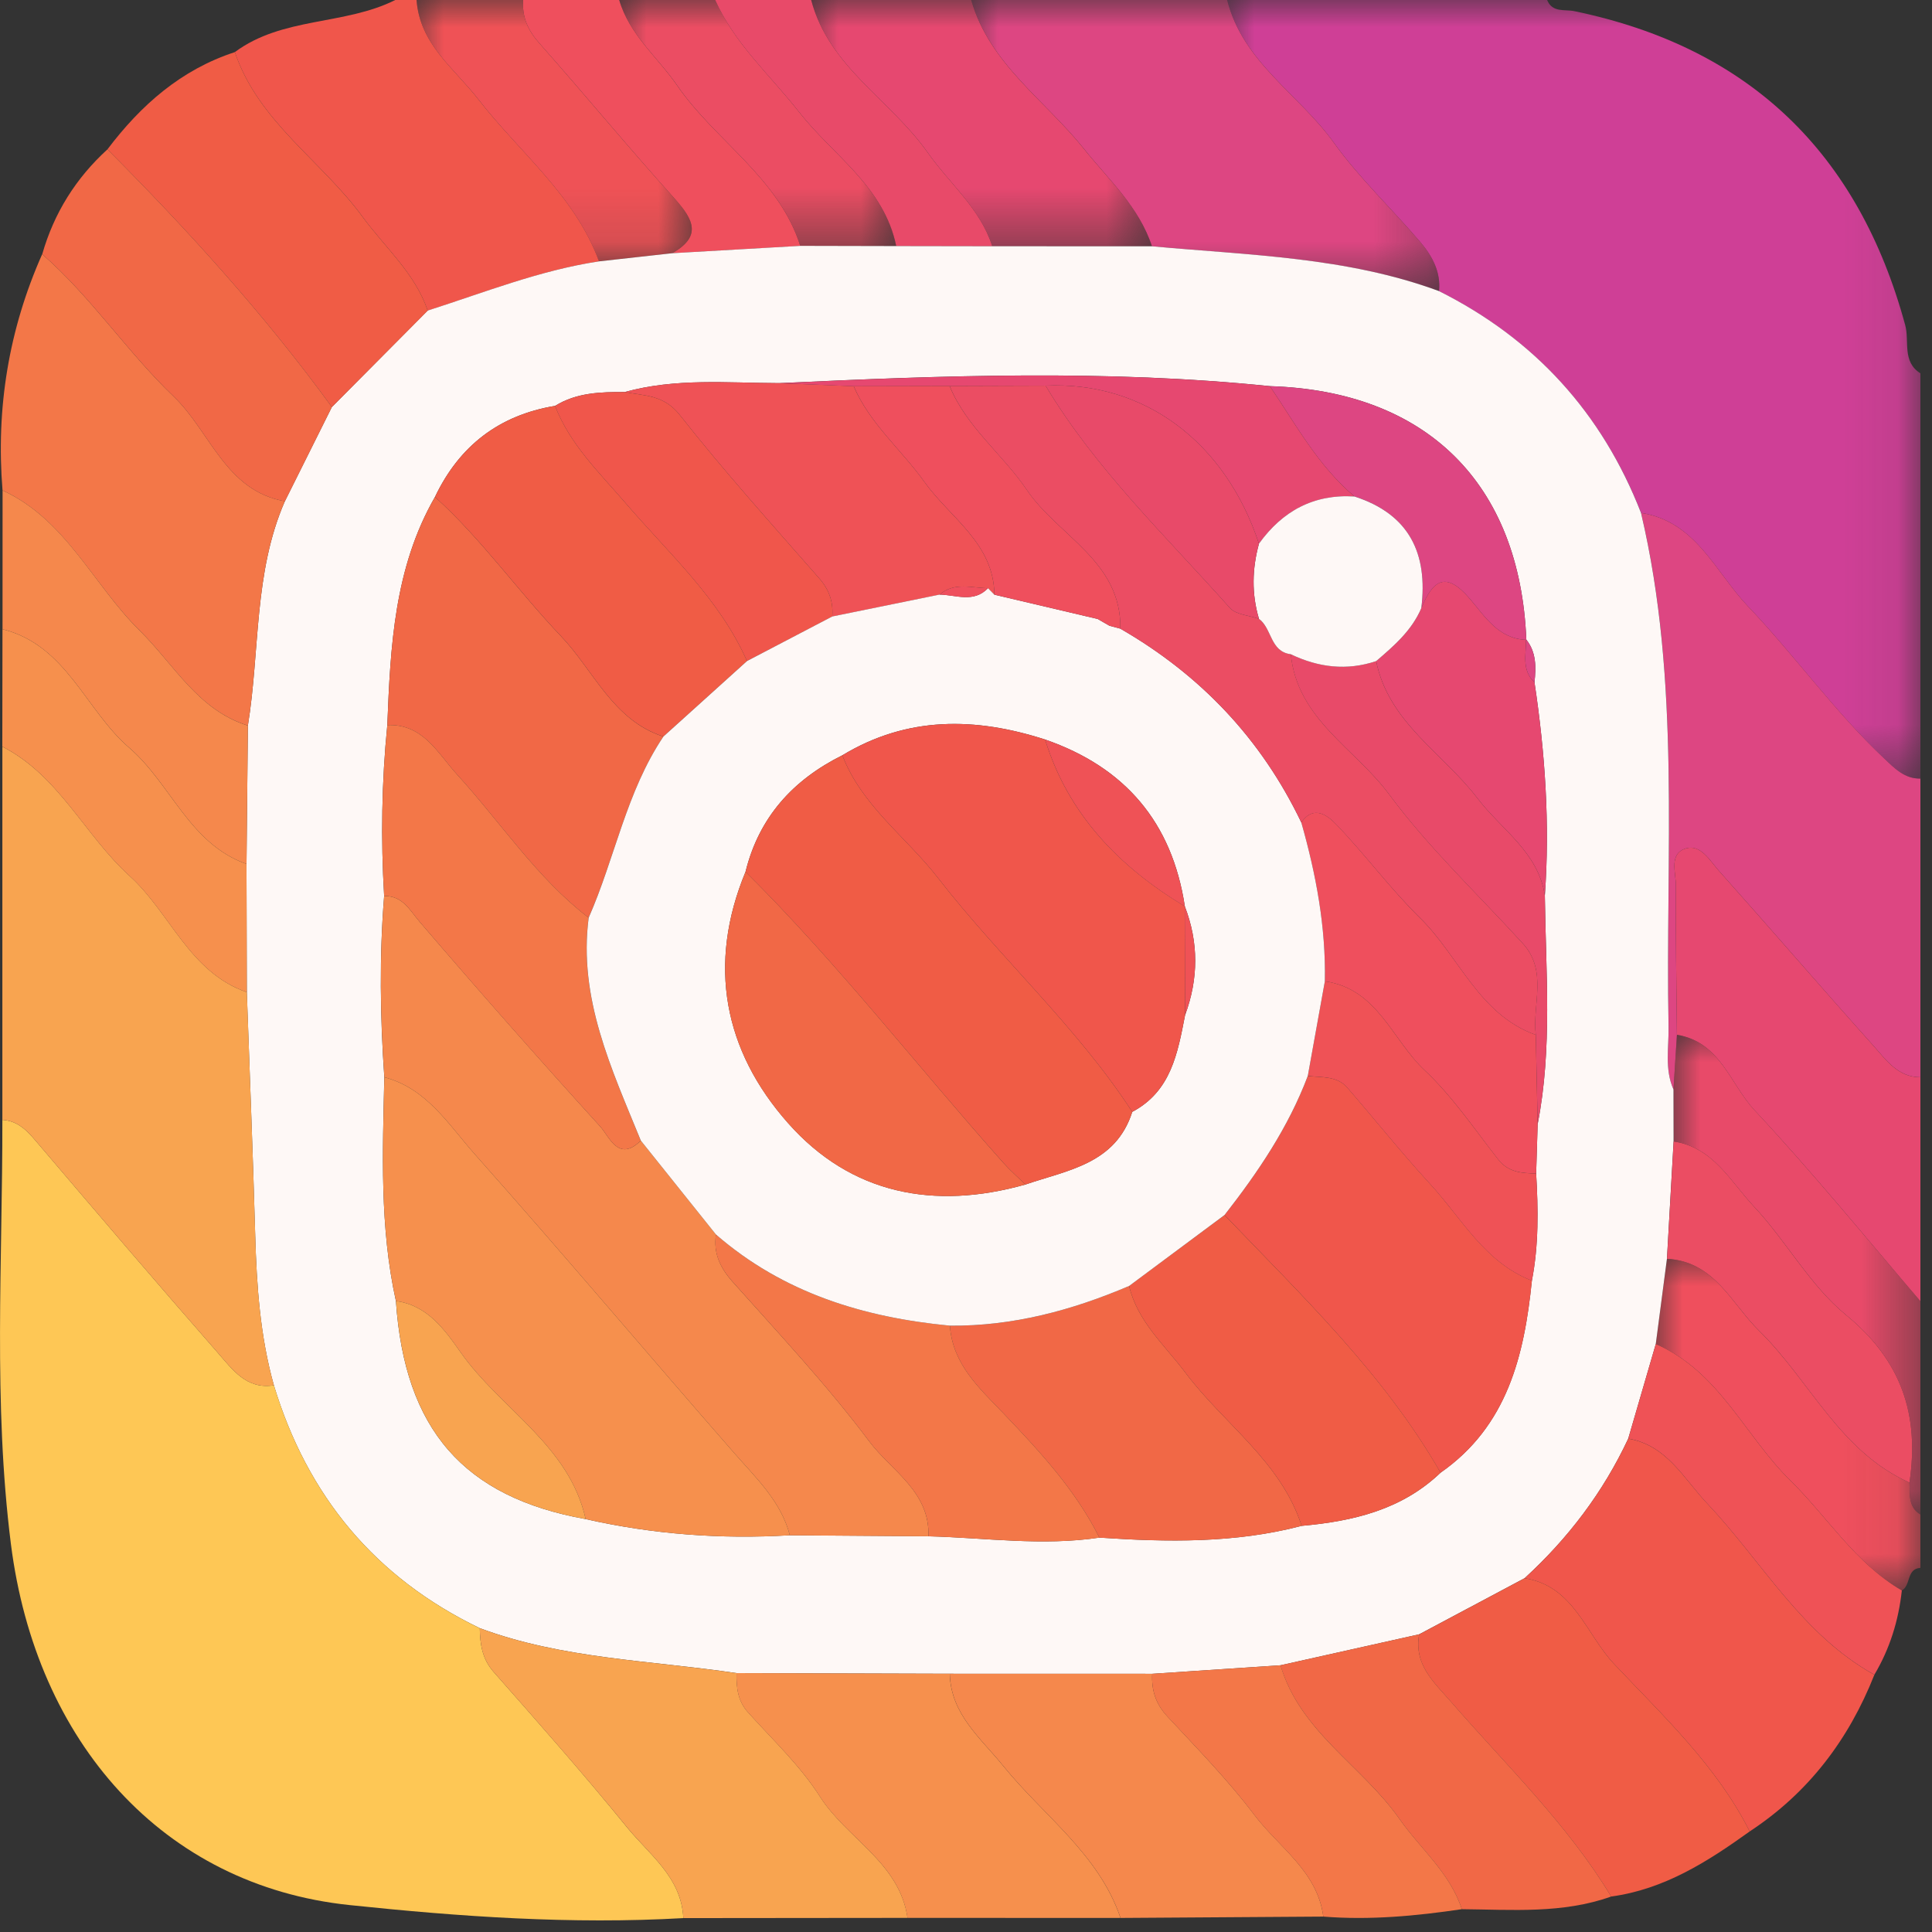
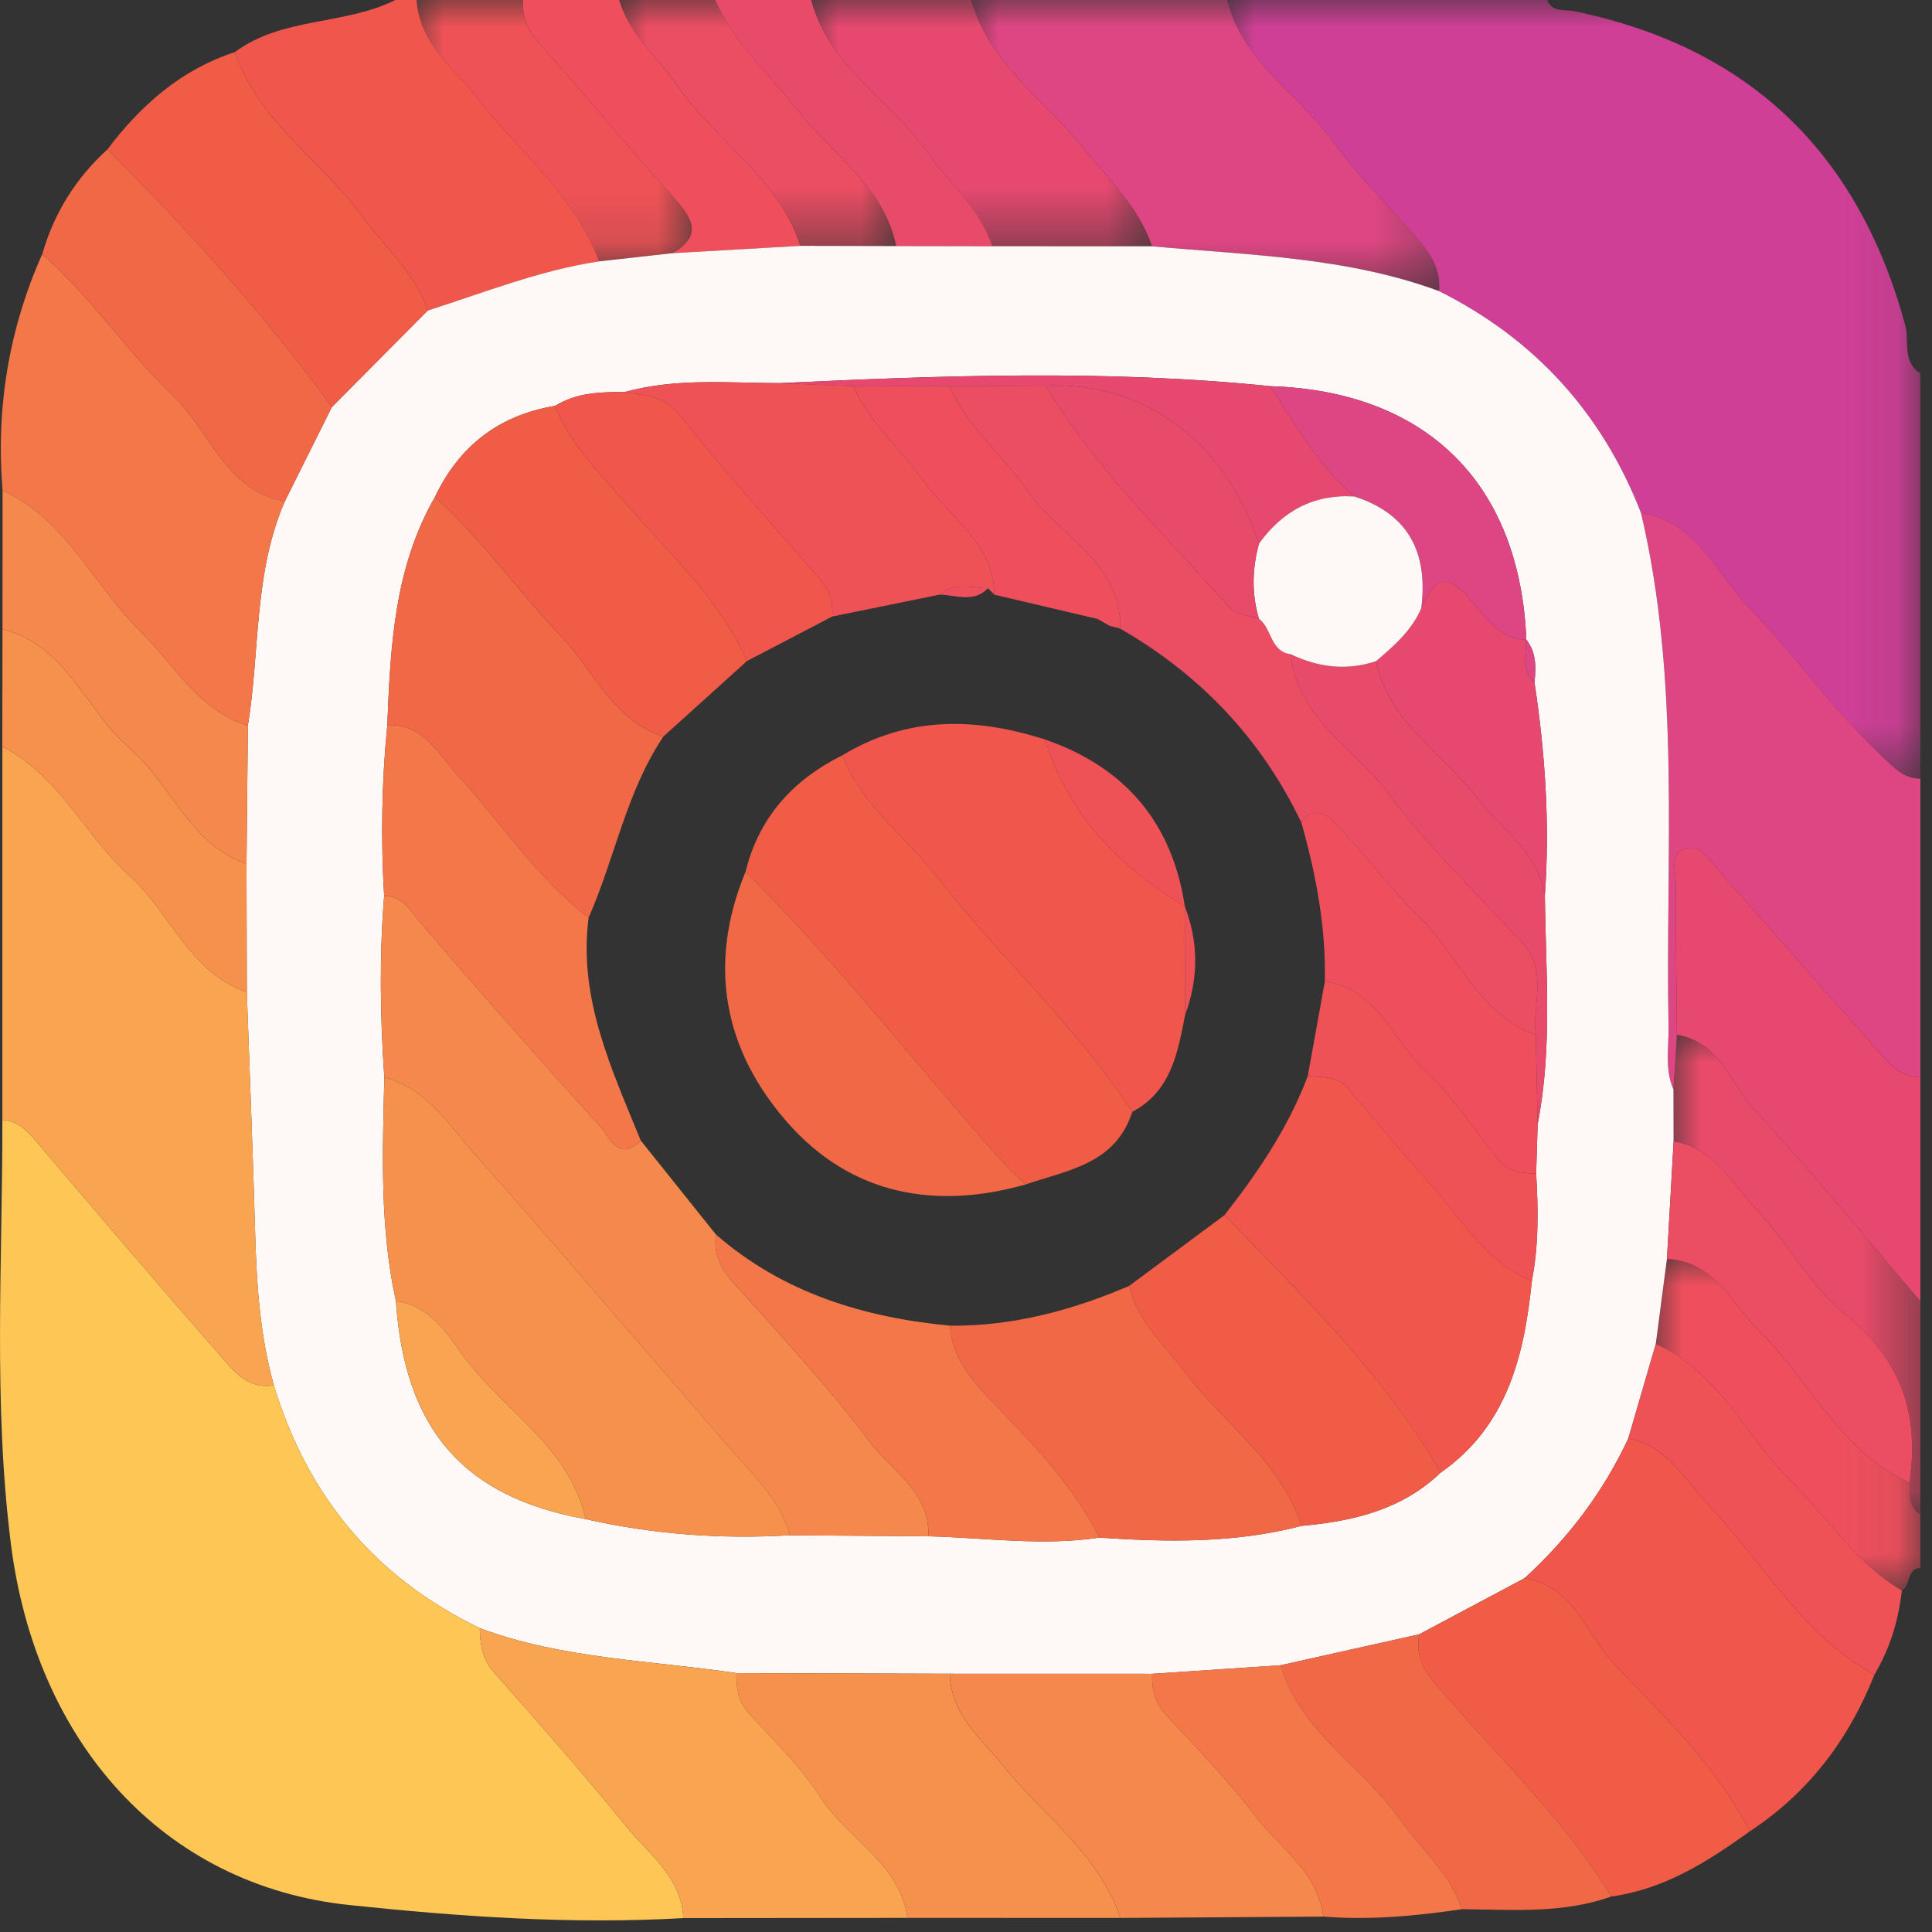
<svg xmlns="http://www.w3.org/2000/svg" xmlns:xlink="http://www.w3.org/1999/xlink" width="36px" height="36px" viewBox="0 0 36 36">
  <rect x="0" y="0" width="36" height="36" fill="#333333" stroke="none" />
  <title>instagram</title>
  <defs>
    <polygon id="path-1" points="3.55271368e-15 0 12.918 0 12.918 14.508 3.55271368e-15 14.508" />
    <polygon id="path-3" points="0 0 8.723 0 8.723 5.425 0 5.425" />
    <polygon id="path-5" points="0 -7.10542736e-15 6.35 -7.10542736e-15 6.35 4.589 0 4.589" />
    <polygon id="path-7" points="0 0 4.931 0 4.931 6.18 0 6.18" />
    <polygon id="path-9" points="-1.77635684e-15 0 5.129 0 5.129 4.87 -1.77635684e-15 4.87" />
    <polygon id="path-11" points="0 0 4.601 0 4.601 8.939 0 8.939" />
    <polygon id="path-13" points="0 0 5.163 0 5.163 4.585 0 4.585" />
  </defs>
  <g id="Page-1" stroke="none" stroke-width="1" fill="none" fill-rule="evenodd">
    <g id="Artboard" transform="translate(-103, -174)">
      <g id="instagram" transform="translate(103, 174)">
        <g id="Group-3" transform="translate(22.866, 0)">
          <mask id="mask-2" fill="white">
            <use xlink:href="#path-1" />
          </mask>
          <g id="Clip-2" />
          <path d="M3.55271368e-15,-0 L5.962,-0 C6.061,0.241 6.287,0.17 6.47,0.208 C9.733,0.885 11.764,2.852 12.635,6.059 C12.716,6.357 12.573,6.74 12.918,6.956 L12.918,14.508 C12.624,14.514 12.443,14.322 12.25,14.14 C11.319,13.262 10.577,12.213 9.699,11.292 C9.096,10.659 8.737,9.716 7.713,9.557 C6.987,7.698 5.733,6.319 3.948,5.425 C3.984,5.068 3.822,4.774 3.608,4.521 C3.074,3.894 2.465,3.323 1.987,2.657 C1.342,1.758 0.293,1.159 3.55271368e-15,-0" id="Fill-1" fill="#CF3F96" mask="url(#mask-2)" />
        </g>
        <path d="M30.579,9.557 C31.603,9.715 31.963,10.659 32.566,11.292 C33.444,12.213 34.186,13.261 35.117,14.14 C35.31,14.322 35.491,14.513 35.784,14.508 L35.784,20.073 C35.362,20.072 35.144,19.748 34.908,19.485 C33.942,18.408 32.998,17.31 32.033,16.23 C31.865,16.042 31.692,15.727 31.415,15.809 C31.091,15.906 31.23,16.263 31.228,16.507 C31.221,17.432 31.239,18.357 31.247,19.282 C31.225,19.622 31.204,19.962 31.183,20.301 C31.015,19.92 31.099,19.518 31.092,19.125 C31.031,15.93 31.325,12.716 30.579,9.557" id="Fill-4" fill="#DD4682" />
        <g id="Group-8" transform="translate(18.096, 0)">
          <mask id="mask-4" fill="white">
            <use xlink:href="#path-3" />
          </mask>
          <g id="Clip-7" />
          <path d="M4.77,-0 C5.063,1.159 6.112,1.758 6.757,2.657 C7.235,3.323 7.844,3.894 8.378,4.521 C8.592,4.774 8.754,5.068 8.718,5.425 C6.991,4.787 5.169,4.757 3.369,4.589 C3.129,3.856 2.566,3.355 2.103,2.774 C1.379,1.868 0.345,1.192 0,-0 L4.77,-0 Z" id="Fill-6" fill="#DD4682" mask="url(#mask-4)" />
        </g>
        <path d="M4.376,0.971 C5.263,0.311 6.418,0.475 7.365,0 L7.762,0 C7.821,0.821 8.466,1.274 8.915,1.853 C9.684,2.844 10.714,3.641 11.162,4.87 C10.058,5.037 9.025,5.451 7.97,5.788 C7.732,5.088 7.176,4.615 6.757,4.041 C5.992,2.994 4.814,2.268 4.376,0.971" id="Fill-9" fill="#F0564B" />
        <path d="M31.247,19.282 C31.239,18.358 31.221,17.431 31.228,16.506 C31.23,16.264 31.091,15.905 31.415,15.809 C31.692,15.726 31.865,16.043 32.033,16.23 C32.998,17.311 33.942,18.407 34.908,19.485 C35.144,19.748 35.362,20.073 35.784,20.073 L35.784,24.247 C34.76,23.056 33.768,21.837 32.696,20.691 C32.24,20.203 32.053,19.413 31.247,19.282" id="Fill-11" fill="#E64870" />
        <g id="Group-15" transform="translate(15.115, 0)">
          <mask id="mask-6" fill="white">
            <use xlink:href="#path-5" />
          </mask>
          <g id="Clip-14" />
          <path d="M2.981,-0 C3.325,1.192 4.36,1.868 5.083,2.774 C5.547,3.355 6.11,3.856 6.35,4.589 C5.358,4.589 4.366,4.589 3.374,4.589 C3.151,3.882 2.578,3.422 2.172,2.844 C1.484,1.866 0.33,1.246 0,-0 L2.981,-0 Z" id="Fill-13" fill="#E64870" mask="url(#mask-6)" />
        </g>
        <g id="Group-18" transform="translate(30.853, 23.456)">
          <mask id="mask-8" fill="white">
            <use xlink:href="#path-7" />
          </mask>
          <g id="Clip-17" />
          <path d="M4.931,5.759 C4.667,5.777 4.757,6.086 4.585,6.18 C3.719,5.673 3.203,4.814 2.511,4.134 C1.659,3.299 1.181,2.095 0,1.588 C0.069,1.059 0.139,0.53 0.209,0 C1.094,0.049 1.406,0.832 1.929,1.345 C2.875,2.273 3.427,3.592 4.727,4.17 C4.74,4.387 4.697,4.624 4.931,4.765 L4.931,5.759 Z" id="Fill-16" fill="#EF4F5D" mask="url(#mask-8)" />
        </g>
        <g id="Group-21" transform="translate(7.762, 0)">
          <mask id="mask-10" fill="white">
            <use xlink:href="#path-9" />
          </mask>
          <g id="Clip-20" />
          <path d="M3.399,4.87 C2.951,3.642 1.921,2.844 1.153,1.853 C0.704,1.274 0.058,0.821 -1.77635684e-15,-0.001 L1.987,-0.001 C1.963,0.315 2.072,0.562 2.286,0.803 C3.137,1.764 3.952,2.755 4.812,3.705 C5.166,4.096 5.315,4.404 4.766,4.718 C4.31,4.769 3.855,4.819 3.399,4.87" id="Fill-19" fill="#EF5256" mask="url(#mask-10)" />
        </g>
        <g id="Group-24" transform="translate(31.183, 19.282)">
          <mask id="mask-12" fill="white">
            <use xlink:href="#path-11" />
          </mask>
          <g id="Clip-23" />
          <path d="M4.601,8.939 C4.367,8.797 4.41,8.561 4.397,8.344 C4.584,7.082 4.252,6.07 3.213,5.219 C2.541,4.668 2.103,3.842 1.498,3.199 C1.061,2.734 0.739,2.094 0.003,1.988 C0.002,1.665 0.001,1.342 0,1.019 C0.021,0.68 0.042,0.34 0.063,0 C0.87,0.131 1.057,0.92 1.513,1.408 C2.584,2.554 3.577,3.774 4.601,4.964 L4.601,8.939 Z" id="Fill-22" fill="#E84A69" mask="url(#mask-12)" />
        </g>
        <path d="M12.528,4.718 C13.077,4.403 12.928,4.097 12.574,3.705 C11.714,2.755 10.899,1.763 10.048,0.803 C9.834,0.562 9.725,0.314 9.749,0 L11.538,0 C11.728,0.647 12.254,1.064 12.617,1.592 C13.331,2.629 14.511,3.308 14.912,4.582 C14.117,4.627 13.323,4.673 12.528,4.718" id="Fill-25" fill="#EF4F5D" />
        <g id="Group-29" transform="translate(11.538, 0)">
          <mask id="mask-14" fill="white">
            <use xlink:href="#path-13" />
          </mask>
          <g id="Clip-28" />
          <path d="M3.374,4.582 C2.973,3.308 1.794,2.63 1.08,1.592 C0.716,1.064 0.19,0.647 0,-0 L1.789,-0 C2.15,0.817 2.815,1.402 3.352,2.088 C3.984,2.895 4.936,3.483 5.163,4.585 C4.566,4.584 3.97,4.583 3.374,4.582" id="Fill-27" fill="#EB4D63" mask="url(#mask-14)" />
        </g>
        <path d="M16.7,4.585 C16.474,3.482 15.522,2.895 14.889,2.087 C14.352,1.402 13.687,0.817 13.326,0 L15.115,0 C15.445,1.245 16.599,1.866 17.287,2.844 C17.693,3.421 18.266,3.882 18.489,4.588 C17.893,4.587 17.296,4.586 16.7,4.585" id="Fill-30" fill="#E84A69" />
        <path d="M28.436,11.912 L28.441,11.921 C28.323,9.009 26.58,7.285 23.662,7.195 C20.616,6.883 17.567,6.996 14.518,7.139 C13.556,7.136 12.588,7.042 11.641,7.305 C11.191,7.303 10.743,7.315 10.343,7.563 C9.299,7.736 8.558,8.308 8.105,9.26 C7.346,10.58 7.275,12.044 7.217,13.51 C7.111,14.57 7.095,15.632 7.158,16.695 C7.067,17.821 7.083,18.947 7.161,20.072 C7.13,21.468 7.073,22.864 7.377,24.242 C7.54,26.635 8.638,27.897 10.912,28.306 C12.166,28.59 13.435,28.684 14.718,28.607 C15.578,28.614 16.439,28.62 17.3,28.626 C18.362,28.654 19.423,28.811 20.486,28.651 C21.751,28.736 23.013,28.758 24.254,28.432 C25.211,28.346 26.119,28.134 26.843,27.441 C28.088,26.571 28.402,25.258 28.544,23.863 C28.673,23.201 28.663,22.534 28.624,21.865 C28.633,21.559 28.642,21.253 28.652,20.946 C28.929,19.533 28.803,18.107 28.786,16.685 C28.882,15.353 28.791,14.031 28.593,12.714 C28.623,12.43 28.629,12.152 28.436,11.912 M16.7,4.585 C17.297,4.586 17.893,4.587 18.489,4.588 C19.481,4.588 20.473,4.588 21.465,4.589 C23.265,4.756 25.087,4.786 26.814,5.424 C28.599,6.318 29.853,7.697 30.578,9.557 C31.324,12.715 31.03,15.929 31.091,19.125 C31.099,19.517 31.014,19.92 31.183,20.301 C31.184,20.624 31.184,20.947 31.185,21.269 C31.144,21.998 31.103,22.727 31.061,23.456 C30.992,23.985 30.922,24.514 30.853,25.044 C30.682,25.631 30.511,26.219 30.34,26.806 C29.873,27.805 29.22,28.665 28.409,29.407 C27.754,29.756 27.099,30.105 26.444,30.453 C25.583,30.645 24.721,30.837 23.86,31.03 C23.063,31.083 22.266,31.136 21.469,31.189 C20.212,31.189 18.955,31.189 17.697,31.188 C16.373,31.184 15.048,31.18 13.724,31.176 C12.122,30.937 10.482,30.913 8.939,30.338 C6.99,29.398 5.728,27.876 5.103,25.812 C4.846,24.894 4.782,23.954 4.755,23.006 C4.713,21.5 4.652,19.994 4.599,18.488 C4.597,17.691 4.595,16.895 4.593,16.099 C4.602,15.239 4.61,14.38 4.619,13.52 C4.846,12.126 4.725,10.675 5.308,9.34 C5.6,8.755 5.892,8.169 6.184,7.584 C6.779,6.985 7.374,6.386 7.969,5.787 C9.024,5.45 10.057,5.037 11.161,4.87 C11.617,4.819 12.072,4.769 12.528,4.718 C13.323,4.672 14.117,4.627 14.912,4.581 C15.508,4.582 16.104,4.584 16.7,4.585" id="Fill-32" fill="#FEF8F6" />
        <path d="M5.104,25.813 C5.728,27.876 6.991,29.398 8.94,30.339 C8.946,30.637 8.982,30.909 9.199,31.155 C10.038,32.107 10.879,33.059 11.679,34.044 C12.098,34.559 12.699,34.98 12.733,35.741 C10.652,35.861 8.569,35.714 6.512,35.498 C3.041,35.134 0.671,32.468 0.203,28.769 C-0.129,26.138 0.048,23.502 0.044,20.867 C0.374,20.888 0.55,21.122 0.744,21.35 C1.841,22.64 2.939,23.929 4.055,25.203 C4.327,25.512 4.589,25.896 5.104,25.813" id="Fill-34" fill="#FEC755" />
        <path d="M5.104,25.813 C4.589,25.896 4.327,25.512 4.055,25.203 C2.939,23.929 1.841,22.64 0.744,21.35 C0.55,21.122 0.374,20.888 0.044,20.867 C0.044,18.549 0.044,16.23 0.044,13.912 C1.101,14.454 1.58,15.565 2.415,16.322 C3.177,17.012 3.526,18.117 4.6,18.488 C4.653,19.994 4.713,21.5 4.756,23.007 C4.782,23.954 4.847,24.895 5.104,25.813" id="Fill-36" fill="#F8A450" />
        <path d="M5.308,9.34 C4.725,10.675 4.846,12.126 4.619,13.52 C3.684,13.228 3.242,12.379 2.604,11.75 C1.735,10.895 1.231,9.683 0.047,9.137 C-0.077,7.608 0.162,6.14 0.786,4.736 C1.7,5.534 2.37,6.56 3.237,7.389 C3.921,8.043 4.199,9.143 5.308,9.34" id="Fill-38" fill="#F37748" />
        <path d="M28.409,29.408 C29.22,28.665 29.873,27.805 30.34,26.807 C31.061,26.931 31.369,27.548 31.812,28.016 C32.833,29.096 33.57,30.454 34.926,31.207 C34.448,32.416 33.697,33.407 32.603,34.126 C31.988,32.904 30.991,31.975 30.075,31.004 C29.553,30.452 29.328,29.551 28.409,29.408" id="Fill-40" fill="#F0564B" />
        <path d="M12.733,35.741 C12.699,34.98 12.098,34.559 11.679,34.043 C10.878,33.059 10.038,32.107 9.199,31.155 C8.982,30.909 8.946,30.637 8.94,30.339 C10.483,30.913 12.123,30.938 13.725,31.177 C13.721,31.443 13.744,31.693 13.941,31.91 C14.401,32.421 14.913,32.903 15.279,33.477 C15.781,34.265 16.761,34.704 16.911,35.737 C15.518,35.739 14.126,35.74 12.733,35.741" id="Fill-42" fill="#F8A450" />
        <path d="M16.91,35.737 C16.761,34.703 15.78,34.265 15.278,33.477 C14.913,32.903 14.4,32.421 13.94,31.91 C13.743,31.692 13.72,31.443 13.724,31.176 C15.048,31.18 16.373,31.184 17.697,31.188 C17.718,31.946 18.271,32.383 18.698,32.911 C19.447,33.836 20.475,34.548 20.879,35.738 C19.556,35.738 18.233,35.737 16.91,35.737" id="Fill-44" fill="#F6904D" />
        <path d="M20.88,35.738 C20.476,34.548 19.447,33.836 18.699,32.911 C18.272,32.383 17.719,31.946 17.698,31.188 C18.955,31.188 20.213,31.189 21.47,31.189 C21.454,31.496 21.536,31.753 21.757,31.989 C22.312,32.585 22.884,33.171 23.373,33.818 C23.831,34.425 24.548,34.867 24.658,35.713 C23.398,35.721 22.139,35.73 20.88,35.738" id="Fill-46" fill="#F5884C" />
        <path d="M28.409,29.408 C29.328,29.551 29.553,30.452 30.075,31.004 C30.991,31.975 31.988,32.904 32.603,34.126 C31.818,34.69 31.01,35.205 30.022,35.339 C29.206,33.99 28.072,32.9 27.047,31.722 C26.717,31.342 26.343,31.022 26.444,30.454 C27.099,30.105 27.754,29.757 28.409,29.408" id="Fill-48" fill="#F05C45" />
        <path d="M7.97,5.788 C7.375,6.387 6.78,6.986 6.184,7.585 C4.931,5.862 3.504,4.29 2.002,2.783 C2.625,1.959 3.373,1.298 4.376,0.971 C4.814,2.269 5.992,2.995 6.757,4.042 C7.176,4.615 7.732,5.089 7.97,5.788" id="Fill-50" fill="#F05C45" />
        <path d="M2.002,2.783 C3.504,4.29 4.931,5.862 6.184,7.585 C5.893,8.17 5.601,8.755 5.309,9.341 C4.199,9.143 3.921,8.044 3.238,7.39 C2.371,6.56 1.7,5.534 0.787,4.737 C1.006,3.97 1.414,3.32 2.002,2.783" id="Fill-52" fill="#F16846" />
        <path d="M26.444,30.453 C26.343,31.021 26.717,31.342 27.047,31.721 C28.071,32.899 29.206,33.989 30.022,35.339 C29.115,35.663 28.174,35.583 27.239,35.575 C27.018,34.896 26.466,34.45 26.075,33.891 C25.382,32.9 24.225,32.27 23.86,31.03 C24.722,30.837 25.583,30.645 26.444,30.453" id="Fill-54" fill="#F16846" />
        <path d="M23.861,31.03 C24.225,32.271 25.382,32.901 26.076,33.892 C26.467,34.45 27.019,34.897 27.239,35.575 C26.383,35.702 25.524,35.782 24.658,35.713 C24.548,34.868 23.831,34.426 23.373,33.819 C22.884,33.171 22.312,32.585 21.757,31.99 C21.536,31.754 21.454,31.496 21.47,31.189 C22.267,31.136 23.064,31.083 23.861,31.03" id="Fill-56" fill="#F37748" />
        <path d="M0.048,9.138 C1.232,9.683 1.736,10.896 2.604,11.751 C3.243,12.38 3.685,13.229 4.619,13.521 C4.611,14.38 4.602,15.24 4.594,16.099 C3.524,15.721 3.187,14.603 2.407,13.932 C1.59,13.229 1.242,12.024 0.047,11.724 C0.047,10.862 0.048,10 0.048,9.138" id="Fill-58" fill="#F5884C" />
        <path d="M0.046,11.724 C1.241,12.023 1.589,13.228 2.406,13.932 C3.186,14.603 3.524,15.72 4.593,16.099 C4.595,16.895 4.597,17.692 4.599,18.488 C3.525,18.117 3.176,17.012 2.414,16.322 C1.579,15.564 1.1,14.454 0.043,13.911 C0.044,13.182 0.045,12.453 0.046,11.724" id="Fill-60" fill="#F6904D" />
        <path d="M34.926,31.206 C33.57,30.453 32.833,29.096 31.811,28.015 C31.369,27.547 31.061,26.93 30.34,26.806 C30.511,26.22 30.682,25.631 30.853,25.044 C32.033,25.55 32.512,26.755 33.364,27.59 C34.056,28.27 34.572,29.128 35.438,29.636 C35.377,30.195 35.215,30.721 34.926,31.206" id="Fill-62" fill="#EF5256" />
        <path d="M31.062,23.456 C31.103,22.727 31.145,21.998 31.186,21.27 C31.923,21.376 32.245,22.016 32.681,22.481 C33.286,23.125 33.724,23.951 34.396,24.501 C35.435,25.352 35.767,26.364 35.58,27.626 C34.28,27.048 33.728,25.729 32.782,24.8 C32.259,24.288 31.947,23.505 31.062,23.456" id="Fill-64" fill="#EB4D63" />
        <path d="M7.162,20.073 C7.084,18.947 7.068,17.822 7.158,16.696 C7.506,16.691 7.631,16.956 7.826,17.184 C8.927,18.469 10.046,19.739 11.184,20.991 C11.355,21.179 11.521,21.665 11.941,21.254 C12.407,21.837 12.874,22.42 13.341,23.004 C13.292,23.353 13.417,23.622 13.654,23.888 C14.521,24.86 15.416,25.815 16.195,26.855 C16.606,27.404 17.331,27.793 17.3,28.627 C16.44,28.621 15.579,28.614 14.718,28.608 C14.553,27.978 14.098,27.551 13.687,27.082 C12.069,25.232 10.486,23.35 8.853,21.514 C8.364,20.964 7.955,20.281 7.162,20.073" id="Fill-66" fill="#F5884C" />
        <path d="M7.162,20.073 C7.955,20.281 8.364,20.964 8.853,21.514 C10.486,23.35 12.069,25.232 13.687,27.082 C14.098,27.551 14.553,27.978 14.718,28.608 C13.436,28.684 12.167,28.59 10.913,28.306 C10.605,26.925 9.33,26.261 8.585,25.201 C8.301,24.798 7.97,24.319 7.378,24.243 C7.073,22.865 7.13,21.468 7.162,20.073" id="Fill-68" fill="#F6904D" />
        <path d="M28.545,23.863 C28.403,25.259 28.089,26.572 26.843,27.442 C25.787,25.602 24.266,24.152 22.818,22.64 C23.444,21.841 24.008,21.006 24.369,20.049 C24.627,20.081 24.911,20.043 25.106,20.267 C25.622,20.863 26.114,21.48 26.648,22.061 C27.239,22.703 27.666,23.523 28.545,23.863" id="Fill-70" fill="#F0564B" />
        <path d="M7.217,13.511 C7.275,12.044 7.346,10.58 8.105,9.26 C8.975,10.047 9.65,11.012 10.452,11.853 C11.064,12.494 11.418,13.42 12.361,13.725 C11.669,14.756 11.459,15.986 10.968,17.1 C9.997,16.355 9.334,15.327 8.521,14.437 C8.153,14.034 7.888,13.486 7.217,13.511" id="Fill-72" fill="#F16846" />
        <path d="M24.254,28.432 C23.013,28.759 21.751,28.736 20.486,28.652 C20.04,27.763 19.375,27.044 18.696,26.334 C18.246,25.864 17.749,25.419 17.7,24.702 C18.871,24.714 19.973,24.417 21.039,23.962 C21.197,24.628 21.701,25.061 22.09,25.58 C22.807,26.535 23.867,27.231 24.254,28.432" id="Fill-74" fill="#F16846" />
        <path d="M12.361,13.724 C11.418,13.419 11.064,12.493 10.452,11.852 C9.65,11.011 8.975,10.046 8.105,9.26 C8.558,8.308 9.299,7.736 10.343,7.563 C10.621,8.284 11.167,8.805 11.658,9.376 C12.464,10.313 13.404,11.154 13.919,12.317 C13.4,12.786 12.88,13.255 12.361,13.724" id="Fill-76" fill="#F05C45" />
        <path d="M24.254,28.432 C23.867,27.231 22.807,26.535 22.09,25.58 C21.701,25.061 21.197,24.628 21.039,23.962 C21.632,23.521 22.225,23.081 22.818,22.641 C24.265,24.152 25.787,25.601 26.843,27.441 C26.119,28.134 25.211,28.347 24.254,28.432" id="Fill-78" fill="#F05C45" />
        <path d="M7.217,13.511 C7.888,13.486 8.153,14.034 8.521,14.437 C9.334,15.327 9.997,16.355 10.968,17.1 C10.772,18.607 11.398,19.921 11.94,21.254 C11.521,21.665 11.355,21.179 11.184,20.991 C10.045,19.739 8.926,18.469 7.826,17.184 C7.631,16.956 7.506,16.691 7.158,16.696 C7.095,15.633 7.112,14.571 7.217,13.511" id="Fill-80" fill="#F37748" />
        <path d="M11.641,7.305 C12.588,7.042 13.556,7.136 14.518,7.139 C14.981,7.158 15.444,7.177 15.907,7.196 C16.207,7.896 16.798,8.38 17.227,8.982 C17.705,9.652 18.518,10.121 18.529,11.082 C18.489,11.041 18.45,11.001 18.41,10.961 C18.104,10.955 17.783,10.842 17.508,11.08 C16.842,11.216 16.175,11.352 15.508,11.488 C15.529,11.214 15.452,10.989 15.263,10.774 C14.385,9.772 13.491,8.78 12.668,7.734 C12.368,7.353 12.01,7.377 11.641,7.305" id="Fill-82" fill="#EF5256" />
        <path d="M17.7,24.702 C17.749,25.419 18.246,25.864 18.696,26.334 C19.375,27.044 20.04,27.763 20.486,28.652 C19.423,28.811 18.362,28.654 17.3,28.627 C17.331,27.793 16.605,27.404 16.195,26.855 C15.416,25.815 14.521,24.86 13.654,23.887 C13.416,23.621 13.291,23.353 13.34,23.003 C14.59,24.09 16.086,24.548 17.7,24.702" id="Fill-84" fill="#F37748" />
        <path d="M28.652,20.948 C28.643,21.253 28.634,21.559 28.624,21.866 C28.358,21.861 28.107,21.846 27.917,21.605 C27.473,21.038 27.064,20.428 26.544,19.941 C25.941,19.375 25.669,18.424 24.687,18.285 C24.707,17.273 24.523,16.293 24.248,15.325 C24.487,14.982 24.75,15.207 24.904,15.367 C25.443,15.928 25.909,16.564 26.463,17.108 C27.192,17.823 27.554,18.902 28.617,19.284 C28.629,19.838 28.64,20.392 28.652,20.948" id="Fill-86" fill="#EF4F5D" />
        <path d="M11.641,7.305 C12.01,7.377 12.368,7.353 12.668,7.734 C13.491,8.78 14.385,9.772 15.263,10.774 C15.452,10.989 15.529,11.214 15.508,11.488 C14.979,11.764 14.449,12.041 13.919,12.317 C13.404,11.154 12.464,10.314 11.658,9.376 C11.167,8.805 10.621,8.284 10.343,7.564 C10.743,7.315 11.191,7.303 11.641,7.305" id="Fill-88" fill="#F0564B" />
        <path d="M28.593,12.714 C28.791,14.031 28.882,15.354 28.786,16.685 C28.661,15.875 27.977,15.461 27.53,14.874 C26.889,14.033 25.873,13.462 25.643,12.319 C25.976,12.034 26.307,11.749 26.484,11.332 C26.698,10.817 26.935,10.626 27.389,11.158 C27.667,11.482 27.92,11.905 28.441,11.922 C28.441,11.922 28.436,11.912 28.436,11.912 C28.439,12.189 28.348,12.485 28.593,12.714" id="Fill-90" fill="#E64870" />
        <path d="M28.441,11.922 C27.92,11.905 27.667,11.483 27.389,11.158 C26.935,10.627 26.698,10.818 26.485,11.332 C26.611,10.314 26.26,9.581 25.238,9.25 C24.561,8.682 24.148,7.912 23.663,7.196 C26.581,7.286 28.324,9.01 28.441,11.922" id="Fill-92" fill="#DD4682" />
        <path d="M25.643,12.319 C25.872,13.462 26.889,14.033 27.53,14.874 C27.977,15.461 28.661,15.875 28.786,16.685 C28.803,18.107 28.929,19.533 28.652,20.947 C28.64,20.393 28.628,19.838 28.617,19.284 C28.549,18.714 28.843,18.094 28.376,17.581 C27.536,16.66 26.619,15.796 25.882,14.799 C25.253,13.948 24.17,13.399 24.052,12.19 C24.566,12.438 25.094,12.501 25.643,12.319" id="Fill-94" fill="#E84A69" />
        <path d="M24.687,18.285 C25.669,18.423 25.94,19.375 26.544,19.941 C27.064,20.429 27.473,21.038 27.917,21.604 C28.107,21.847 28.358,21.862 28.624,21.866 C28.663,22.534 28.673,23.202 28.545,23.864 C27.665,23.524 27.238,22.703 26.647,22.061 C26.114,21.481 25.622,20.864 25.106,20.268 C24.911,20.042 24.627,20.081 24.369,20.048 C24.475,19.461 24.581,18.873 24.687,18.285" id="Fill-96" fill="#EF5256" />
        <path d="M23.663,7.196 C24.148,7.912 24.562,8.682 25.239,9.251 C24.478,9.205 23.897,9.523 23.459,10.131 C22.827,8.224 21.314,7.103 19.483,7.186 C18.887,7.188 18.291,7.19 17.694,7.193 C17.099,7.194 16.503,7.195 15.908,7.197 C15.445,7.178 14.981,7.159 14.518,7.14 C17.568,6.997 20.617,6.884 23.663,7.196" id="Fill-98" fill="#E64870" />
        <path d="M7.378,24.243 C7.97,24.319 8.301,24.798 8.585,25.201 C9.33,26.261 10.605,26.925 10.913,28.306 C8.639,27.898 7.541,26.635 7.378,24.243" id="Fill-100" fill="#F8A450" />
        <path d="M28.593,12.714 C28.348,12.485 28.439,12.189 28.436,11.912 C28.629,12.152 28.623,12.431 28.593,12.714" id="Fill-102" fill="#DD4682" />
-         <path d="M22.076,16.885 L22.078,16.889 C21.841,15.324 20.964,14.296 19.474,13.78 C18.175,13.361 16.906,13.342 15.697,14.073 C14.776,14.531 14.142,15.229 13.892,16.244 C13.176,17.972 13.487,19.576 14.686,20.929 C15.86,22.255 17.41,22.55 19.107,22.072 C19.894,21.802 20.788,21.69 21.098,20.718 C21.823,20.334 21.945,19.62 22.082,18.916 C22.333,18.238 22.337,17.561 22.076,16.885 M24.687,18.284 C24.581,18.872 24.475,19.46 24.369,20.048 C24.008,21.005 23.443,21.841 22.818,22.64 C22.225,23.081 21.632,23.521 21.04,23.962 C19.973,24.417 18.871,24.713 17.701,24.702 C16.086,24.548 14.591,24.09 13.34,23.003 C12.874,22.42 12.407,21.837 11.941,21.254 C11.398,19.92 10.773,18.606 10.969,17.1 C11.46,15.986 11.669,14.755 12.362,13.724 C12.881,13.255 13.4,12.786 13.92,12.317 C14.449,12.04 14.979,11.764 15.508,11.487 C16.175,11.351 16.842,11.215 17.509,11.079 C17.815,11.084 18.141,11.239 18.41,10.96 C18.45,11.001 18.489,11.041 18.529,11.081 C19.171,11.232 19.812,11.383 20.454,11.534 C20.527,11.576 20.6,11.618 20.673,11.66 C20.741,11.678 20.808,11.696 20.876,11.714 C22.368,12.574 23.503,13.768 24.248,15.325 C24.523,16.293 24.707,17.273 24.687,18.284" id="Fill-104" fill="#FEF8F6" />
        <path d="M20.454,11.534 C19.812,11.383 19.17,11.232 18.529,11.081 C18.518,10.121 17.705,9.651 17.227,8.982 C16.798,8.38 16.207,7.896 15.908,7.196 C16.503,7.195 17.099,7.194 17.694,7.192 C18.011,7.963 18.687,8.468 19.134,9.129 C19.715,9.989 20.897,10.456 20.876,11.714 C20.808,11.696 20.741,11.678 20.673,11.66 C20.6,11.618 20.527,11.576 20.454,11.534" id="Fill-106" fill="#EF4F5D" />
        <path d="M18.41,10.961 C18.141,11.24 17.815,11.085 17.508,11.08 C17.783,10.842 18.104,10.955 18.41,10.961" id="Fill-108" fill="#EF4F5D" />
        <path d="M20.876,11.715 C20.897,10.456 19.716,9.989 19.134,9.13 C18.687,8.469 18.011,7.963 17.695,7.192 C18.291,7.191 18.887,7.188 19.483,7.186 C20.415,8.742 21.724,9.987 22.916,11.327 C23.03,11.455 23.275,11.466 23.459,11.532 C23.703,11.71 23.666,12.141 24.053,12.191 C24.171,13.399 25.253,13.949 25.883,14.8 C26.62,15.796 27.537,16.66 28.376,17.581 C28.844,18.094 28.55,18.715 28.617,19.284 C27.554,18.903 27.192,17.824 26.464,17.108 C25.909,16.564 25.443,15.929 24.904,15.368 C24.751,15.208 24.487,14.983 24.248,15.326 C23.503,13.769 22.369,12.575 20.876,11.715" id="Fill-110" fill="#EB4D63" />
        <path d="M24.052,12.191 C23.665,12.142 23.703,11.71 23.459,11.531 C23.32,11.065 23.331,10.598 23.459,10.13 C23.896,9.523 24.477,9.204 25.238,9.251 C26.26,9.581 26.611,10.313 26.484,11.332 C26.307,11.748 25.976,12.034 25.643,12.319 C25.095,12.502 24.566,12.438 24.052,12.191" id="Fill-112" fill="#FEF8F6" />
        <path d="M23.459,10.131 C23.331,10.598 23.32,11.065 23.459,11.532 C23.275,11.466 23.03,11.455 22.916,11.327 C21.723,9.987 20.414,8.742 19.483,7.186 C21.314,7.103 22.827,8.224 23.459,10.131" id="Fill-114" fill="#E84A69" />
        <path d="M21.098,20.718 C20.788,21.69 19.894,21.803 19.107,22.072 C18.969,21.937 18.823,21.81 18.695,21.666 C17.088,19.865 15.61,17.948 13.892,16.245 C14.142,15.229 14.775,14.532 15.696,14.074 C16.058,15.016 16.887,15.597 17.479,16.36 C18.636,17.852 20.061,19.124 21.098,20.718" id="Fill-116" fill="#F05C45" />
        <path d="M21.098,20.718 C20.061,19.124 18.636,17.852 17.479,16.36 C16.887,15.597 16.058,15.016 15.696,14.074 C16.906,13.342 18.174,13.362 19.474,13.78 C19.906,15.181 20.855,16.15 22.078,16.889 C22.078,16.889 22.076,16.885 22.076,16.885 C22.078,17.562 22.08,18.239 22.082,18.916 C21.944,19.62 21.823,20.334 21.098,20.718" id="Fill-118" fill="#F0564B" />
        <path d="M13.892,16.245 C15.61,17.948 17.088,19.865 18.695,21.667 C18.823,21.81 18.969,21.938 19.107,22.072 C17.41,22.55 15.86,22.256 14.685,20.93 C13.487,19.576 13.176,17.973 13.892,16.245" id="Fill-120" fill="#F16846" />
        <path d="M22.078,16.89 C20.855,16.151 19.907,15.181 19.474,13.78 C20.964,14.296 21.841,15.325 22.078,16.89" id="Fill-122" fill="#EF5256" />
        <path d="M22.082,18.916 C22.08,18.239 22.078,17.562 22.076,16.885 C22.337,17.562 22.333,18.238 22.082,18.916" id="Fill-124" fill="#EF5256" />
        <path d="M20.454,11.534 C20.527,11.576 20.6,11.618 20.673,11.66 C20.6,11.618 20.527,11.576 20.454,11.534" id="Fill-126" fill="#EB4D63" />
      </g>
    </g>
  </g>
</svg>